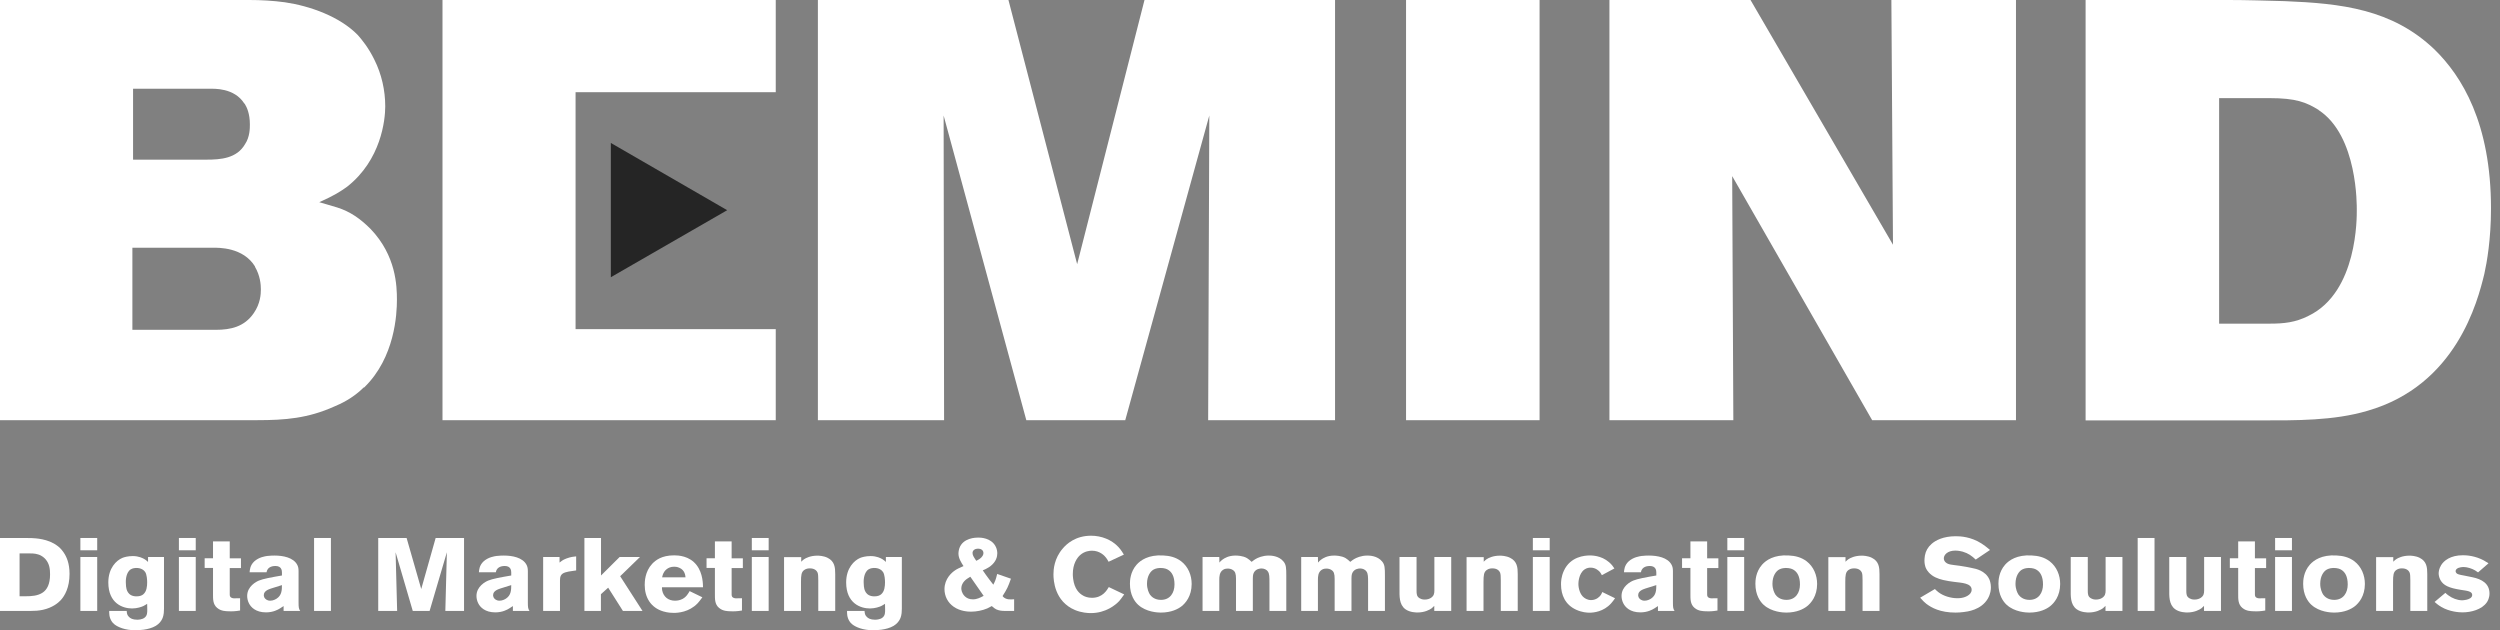
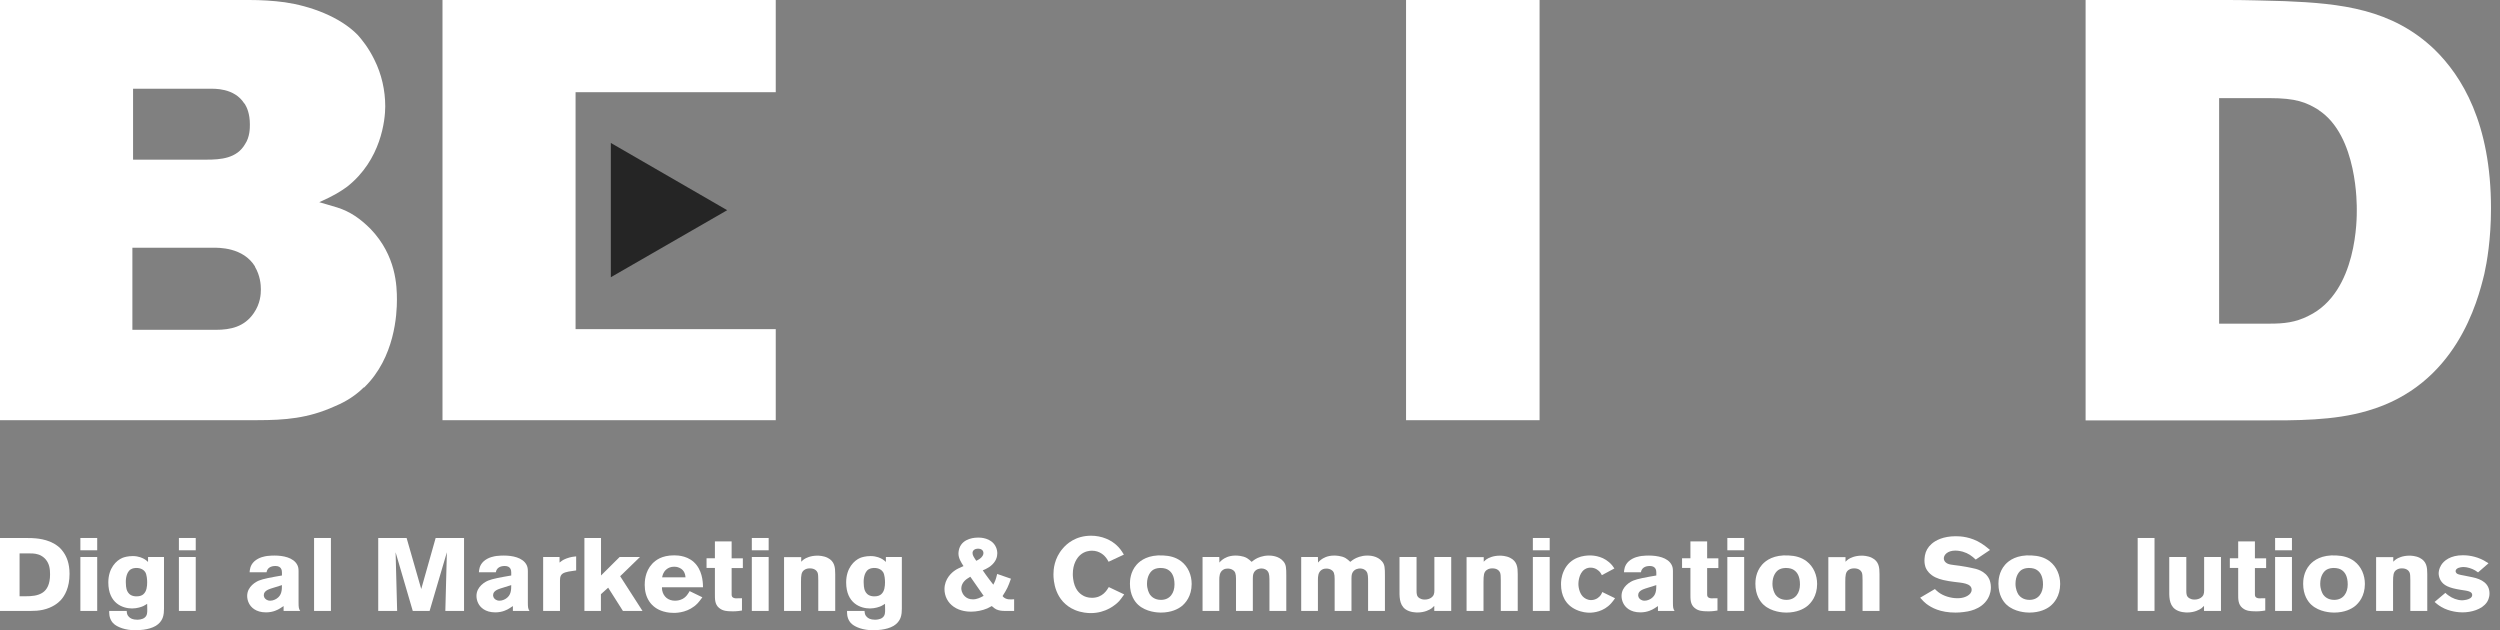
<svg xmlns="http://www.w3.org/2000/svg" width="238" height="60" viewBox="0 0 238 60" fill="none">
  <rect x="0" y="0" width="238" height="60" fill="#808080" stroke="none" />
  <g clip-path="url(#clip0_44_133)">
    <path d="M23.265 9.864C22.306 8.34 20.365 8.449 19.929 8.449H12.668V15.199H19.646C20.997 15.199 22.546 15.09 23.331 13.718C23.788 13.043 23.788 12.194 23.788 11.845C23.788 10.822 23.505 10.212 23.287 9.864M24.29 25.389C23.156 23.517 20.779 23.582 20.256 23.582H12.603V31.399H20.54C21.957 31.399 23.265 31.116 24.159 29.809C24.791 28.895 24.835 28.002 24.835 27.545C24.835 27.088 24.77 26.238 24.268 25.389M34.625 36.886C33.557 37.953 32.358 38.476 31.834 38.694C29.327 39.826 27.125 40 24.508 40H0V0H23.723C24.857 0 25.991 0.065 27.125 0.218C29.501 0.566 32.336 1.568 34.058 3.332C34.407 3.723 35.083 4.529 35.65 5.705C36.326 7.055 36.675 8.601 36.675 10.125C36.675 11.432 36.282 15.22 33.055 17.768C32.423 18.225 31.812 18.617 30.395 19.249L32.096 19.75C33.339 20.142 34.298 20.817 35.279 21.796C37.721 24.344 37.787 27.24 37.787 28.547C37.787 29.853 37.612 34.034 34.669 36.886" fill="white" />
-     <path d="M108.956 0L102.545 25.15L96.004 0H77.863V40H89.877L89.833 10.996L97.705 40H107.124L115.126 10.996L115.017 40H127.097V0H108.956Z" fill="white" />
    <path d="M146.568 0H133.856V40H146.568V0Z" fill="white" />
-     <path d="M180.059 0L180.212 23.299L166.65 0H153.218V40H165.014L164.905 16.767L178.228 40H191.921V0H180.059Z" fill="white" />
    <path d="M220.746 10.474C219.547 9.733 218.587 9.341 216.036 9.341H211.261V30.811H216.08C217.432 30.811 218.522 30.702 219.765 30.071C224.475 27.806 224.366 20.599 224.366 19.989C224.366 19.641 224.475 12.912 220.724 10.474M236.511 26.064C235.878 28.677 233.85 36.669 225.39 39.107C222.163 40.065 218.522 40.022 215.23 40.022H198.549V0H212.177C213.943 0 215.753 0.065 217.519 0.109C222.861 0.327 227.723 0.849 231.757 4.703C234.374 7.251 237.143 11.736 237.143 19.837C237.143 22.776 236.75 24.997 236.511 26.064Z" fill="white" />
    <path d="M58.152 26.391L69.228 20.011L58.152 13.609V26.391Z" fill="#252525" />
    <path d="M42.126 0V40H73.851V31.334H63.69H54.794V23.408V8.775H54.838H63.69H73.851V0H42.126Z" fill="white" />
  </g>
  <path d="M6.62 54.63C6.62 55.938 6.17 56.715 5.771 57.148C5.531 57.403 4.986 57.856 4.085 58.053C3.677 58.141 3.32 58.161 2.901 58.161H0V51.216H2.357C2.587 51.216 2.807 51.216 3.027 51.226C3.341 51.246 4.577 51.275 5.478 51.974C5.614 52.072 5.834 52.259 6.065 52.603C6.327 52.987 6.62 53.607 6.62 54.63ZM4.766 54.688C4.766 54.157 4.703 53.675 4.347 53.252C4.242 53.134 4.022 52.898 3.624 52.78C3.279 52.672 2.964 52.682 2.608 52.682H1.864V56.764H2.43C2.975 56.764 3.603 56.734 4.085 56.4C4.462 56.134 4.766 55.633 4.766 54.688Z" fill="white" />
  <path d="M9.254 52.387H7.652V51.216H9.254V52.387ZM9.254 58.161H7.652V53.026H9.254V58.161Z" fill="white" />
  <path d="M15.612 57.954C15.612 58.092 15.602 58.23 15.591 58.367C15.56 58.623 15.476 59.184 14.837 59.577C14.136 60 13.057 60 12.899 60C11.894 60 11.224 59.695 10.909 59.449C10.784 59.351 10.71 59.262 10.668 59.203C10.365 58.79 10.396 58.318 10.396 58.161H12.062C12.082 58.397 12.093 58.544 12.271 58.721C12.397 58.859 12.627 58.997 13.057 58.997C13.109 58.997 13.538 58.997 13.779 58.79C14.02 58.593 14.02 58.318 14.02 58.043L14.01 57.482C13.947 57.521 13.821 57.61 13.643 57.698C13.486 57.767 13.078 57.925 12.575 57.925C11.684 57.925 10.312 57.443 10.312 55.446C10.312 54.069 11.087 53.351 11.643 53.115C11.81 53.046 12.166 52.938 12.638 52.938C13.214 52.938 13.601 53.134 13.79 53.252C13.915 53.331 13.989 53.4 14.094 53.498V53.026H15.612V57.954ZM14.01 55.436C14.01 55.18 13.978 54.718 13.832 54.472C13.727 54.305 13.455 54.049 12.931 54.069C12.868 54.069 12.627 54.089 12.439 54.207C11.936 54.541 11.978 55.407 11.978 55.446C11.978 55.574 11.988 55.702 11.999 55.82C12.03 56.075 12.124 56.774 13.004 56.774C13.35 56.774 13.538 56.666 13.643 56.577C13.968 56.302 14.01 55.81 14.01 55.436Z" fill="white" />
  <path d="M18.634 52.387H17.032V51.216H18.634V52.387ZM18.634 58.161H17.032V53.026H18.634V58.161Z" fill="white" />
-   <path d="M22.939 54.079H21.871V56.38C21.871 56.587 21.86 56.705 21.913 56.793C22.007 56.961 22.259 56.961 22.29 56.961C22.479 56.961 22.667 56.951 22.856 56.951V58.121C22.751 58.141 22.374 58.2 22.007 58.2C21.892 58.2 21.777 58.2 21.672 58.19C21.525 58.18 21.044 58.19 20.677 57.875C20.258 57.531 20.279 57.01 20.279 56.538V54.069H19.483V53.144H20.279V51.541H21.871V53.154H22.939V54.079Z" fill="white" />
  <path d="M28.58 58.161H26.998V57.698C26.883 57.777 26.779 57.846 26.663 57.915C26.464 58.043 26.003 58.298 25.323 58.298C24.338 58.298 23.887 57.797 23.709 57.453C23.594 57.236 23.531 56.98 23.531 56.734C23.531 55.81 24.411 55.367 24.652 55.269C25.061 55.102 25.804 54.964 26.841 54.787V54.502C26.841 54.325 26.81 53.882 26.223 53.882C25.752 53.882 25.532 54.089 25.448 54.256C25.427 54.295 25.396 54.374 25.375 54.482H23.762C23.783 54.275 23.793 53.833 24.202 53.449C24.652 53.036 25.249 52.957 25.438 52.928C25.752 52.889 26.014 52.889 26.14 52.889C26.904 52.889 27.941 53.056 28.308 53.793C28.371 53.931 28.423 54.069 28.423 54.364V57.364C28.423 57.807 28.444 57.974 28.58 58.161ZM26.841 55.702L25.804 56.026C25.741 56.046 25.679 56.066 25.616 56.095C25.218 56.252 25.113 56.469 25.113 56.666C25.113 56.695 25.123 56.803 25.176 56.902C25.239 57 25.396 57.187 25.731 57.187C26.024 57.187 26.276 57.029 26.349 56.98C26.82 56.666 26.841 56.184 26.841 55.702Z" fill="white" />
  <path d="M31.503 58.161H29.9V51.216H31.503V58.161Z" fill="white" />
  <path d="M44.177 58.161H42.396L42.543 52.574L40.898 58.161H39.295L37.661 52.574L37.808 58.161H36.007V51.216H38.709L40.102 56.075L41.474 51.216H44.177V58.161Z" fill="white" />
  <path d="M50.409 58.161H48.827V57.698C48.712 57.777 48.607 57.846 48.492 57.915C48.293 58.043 47.832 58.298 47.151 58.298C46.167 58.298 45.716 57.797 45.538 57.453C45.423 57.236 45.36 56.98 45.36 56.734C45.36 55.81 46.24 55.367 46.481 55.269C46.889 55.102 47.633 54.964 48.67 54.787V54.502C48.67 54.325 48.639 53.882 48.052 53.882C47.581 53.882 47.361 54.089 47.277 54.256C47.256 54.295 47.225 54.374 47.204 54.482H45.591C45.612 54.275 45.622 53.833 46.031 53.449C46.481 53.036 47.078 52.957 47.267 52.928C47.581 52.889 47.843 52.889 47.968 52.889C48.733 52.889 49.77 53.056 50.137 53.793C50.199 53.931 50.252 54.069 50.252 54.364V57.364C50.252 57.807 50.273 57.974 50.409 58.161ZM48.67 55.702L47.633 56.026C47.57 56.046 47.507 56.066 47.445 56.095C47.047 56.252 46.942 56.469 46.942 56.666C46.942 56.695 46.952 56.803 47.005 56.902C47.068 57 47.225 57.187 47.56 57.187C47.853 57.187 48.105 57.029 48.178 56.98C48.649 56.666 48.67 56.184 48.67 55.702Z" fill="white" />
  <path d="M54.85 54.305L54.316 54.384C54.264 54.393 54.012 54.423 53.813 54.492C53.384 54.63 53.31 54.885 53.31 55.269V58.161H51.708V53.026H53.269V53.557C53.405 53.449 53.551 53.312 53.907 53.174C54.347 53.007 54.651 52.987 54.85 52.967V54.305Z" fill="white" />
  <path d="M61.166 58.161H59.302L57.898 55.947L57.207 56.567V58.161H55.636V51.216H57.217V54.787L58.988 53.026H60.925L59.04 54.856L61.166 58.161Z" fill="white" />
  <path d="M66.927 55.908H63.02C63.02 55.957 63.01 56.075 63.041 56.213C63.167 56.813 63.617 57.187 64.267 57.187C64.361 57.187 64.571 57.177 64.791 57.098C65.335 56.921 65.576 56.4 65.65 56.272L66.865 56.862C66.645 57.167 66.529 57.305 66.404 57.443C65.597 58.279 64.55 58.347 64.141 58.347C63.974 58.347 63.586 58.338 63.157 58.21C61.941 57.856 61.376 56.852 61.376 55.692C61.376 55.377 61.397 54.423 62.078 53.685C62.413 53.331 62.989 52.869 64.183 52.869C64.55 52.869 65.639 52.908 66.32 53.803C66.938 54.6 66.917 55.662 66.927 55.908ZM65.262 54.964C65.241 54.797 65.21 54.275 64.665 54.049C64.445 53.951 64.267 53.951 64.173 53.951C63.534 53.951 63.24 54.393 63.157 54.571C63.115 54.659 63.073 54.767 63.031 54.964H65.262Z" fill="white" />
  <path d="M70.719 54.079H69.651V56.38C69.651 56.587 69.64 56.705 69.693 56.793C69.787 56.961 70.038 56.961 70.07 56.961C70.258 56.961 70.447 56.951 70.635 56.951V58.121C70.531 58.141 70.154 58.2 69.787 58.2C69.672 58.2 69.557 58.2 69.452 58.19C69.305 58.18 68.823 58.19 68.457 57.875C68.038 57.531 68.059 57.01 68.059 56.538V54.069H67.263V53.144H68.059V51.541H69.651V53.154H70.719V54.079Z" fill="white" />
  <path d="M73.176 52.387H71.573V51.216H73.176V52.387ZM73.176 58.161H71.573V53.026H73.176V58.161Z" fill="white" />
  <path d="M79.513 58.161H77.9V55.259C77.9 54.915 77.889 54.659 77.837 54.521C77.763 54.344 77.564 54.108 77.104 54.108C77.03 54.108 76.758 54.108 76.559 54.266C76.287 54.462 76.255 54.777 76.255 55.387V58.161H74.642V53.036H76.276V53.479C76.329 53.429 76.391 53.351 76.528 53.252C76.727 53.115 77.166 52.898 77.816 52.898C77.942 52.898 78.402 52.908 78.79 53.105C79.46 53.439 79.513 54.02 79.513 54.649V58.161Z" fill="white" />
  <path d="M85.855 57.954C85.855 58.092 85.845 58.23 85.834 58.367C85.803 58.623 85.719 59.184 85.08 59.577C84.378 60 83.299 60 83.142 60C82.137 60 81.466 59.695 81.152 59.449C81.026 59.351 80.953 59.262 80.911 59.203C80.608 58.79 80.639 58.318 80.639 58.161H82.304C82.325 58.397 82.336 58.544 82.514 58.721C82.639 58.859 82.87 58.997 83.299 58.997C83.352 58.997 83.781 58.997 84.022 58.79C84.263 58.593 84.263 58.318 84.263 58.043L84.253 57.482C84.19 57.521 84.064 57.61 83.886 57.698C83.729 57.767 83.32 57.925 82.818 57.925C81.927 57.925 80.555 57.443 80.555 55.446C80.555 54.069 81.33 53.351 81.885 53.115C82.053 53.046 82.409 52.938 82.88 52.938C83.457 52.938 83.844 53.134 84.033 53.252C84.158 53.331 84.232 53.4 84.336 53.498V53.026H85.855V57.954ZM84.253 55.436C84.253 55.18 84.221 54.718 84.075 54.472C83.97 54.305 83.698 54.049 83.174 54.069C83.111 54.069 82.87 54.089 82.681 54.207C82.179 54.541 82.221 55.407 82.221 55.446C82.221 55.574 82.231 55.702 82.242 55.82C82.273 56.075 82.367 56.774 83.247 56.774C83.593 56.774 83.781 56.666 83.886 56.577C84.211 56.302 84.253 55.81 84.253 55.436Z" fill="white" />
  <path d="M96.545 58.161H95.707C95.403 58.161 95.13 58.141 94.848 58.013C94.743 57.964 94.617 57.875 94.418 57.698C94.272 57.777 94.125 57.856 93.978 57.925C93.517 58.121 92.952 58.23 92.449 58.23C92.187 58.23 91.422 58.21 90.784 57.757C90.218 57.364 89.914 56.744 89.914 56.075C89.925 55.082 90.616 54.502 90.909 54.305C91.087 54.177 91.297 54.079 91.726 53.892C91.496 53.538 91.245 53.134 91.245 52.702C91.245 52.485 91.307 52.259 91.328 52.2C91.674 51.197 92.889 51.177 93.14 51.177C93.371 51.177 94.314 51.207 94.753 51.964C94.931 52.269 94.942 52.564 94.942 52.682C94.942 52.977 94.848 53.479 94.261 53.921C94.209 53.961 94.01 54.089 93.811 54.187C93.727 54.226 93.643 54.266 93.559 54.295C93.758 54.58 93.947 54.866 94.156 55.131L94.565 55.662C94.733 55.318 94.785 55.249 94.931 54.639L96.241 55.092C95.969 55.869 95.885 56.046 95.445 56.744C95.476 56.774 95.497 56.813 95.529 56.843C95.811 57.098 96.178 57.079 96.545 57.049V58.161ZM93.622 52.653C93.622 52.367 93.381 52.23 93.109 52.23C92.847 52.23 92.585 52.367 92.585 52.643C92.585 52.869 92.7 53.026 92.941 53.39C93.172 53.272 93.392 53.154 93.528 52.938C93.612 52.81 93.622 52.712 93.622 52.653ZM93.643 56.725L92.376 54.905L92.124 55.062C91.779 55.279 91.517 55.613 91.517 56.026C91.517 56.085 91.527 56.184 91.569 56.321C91.642 56.538 91.904 57.059 92.617 57.059C93.004 57.059 93.308 56.902 93.643 56.725Z" fill="white" />
  <path d="M107.024 56.587C106.804 56.902 106.647 57.108 106.542 57.226C106.207 57.58 105.285 58.367 103.84 58.367C103.578 58.367 102.97 58.338 102.331 58.072C100.383 57.246 100.289 55.23 100.289 54.679C100.289 54.256 100.341 53.164 101.19 52.2C101.525 51.807 102.363 51 103.871 51C104.866 51 105.83 51.384 106.479 52.082C106.752 52.377 106.919 52.682 106.993 52.8L105.537 53.479C105.432 53.282 105.359 53.174 105.296 53.095C105.16 52.908 104.709 52.426 103.955 52.426C103.745 52.426 103.253 52.466 102.834 52.839C102.53 53.105 102.132 53.685 102.132 54.639C102.132 54.728 102.132 54.895 102.164 55.111C102.29 56.066 102.729 56.498 103.138 56.715C103.274 56.793 103.557 56.911 103.955 56.911C104.992 56.911 105.39 56.154 105.558 55.889L107.024 56.587Z" fill="white" />
  <path d="M113.446 55.593C113.446 56.754 112.86 57.423 112.483 57.718C112.169 57.964 111.53 58.318 110.503 58.318C110.22 58.318 109.11 58.269 108.356 57.58C108.031 57.285 107.57 56.656 107.57 55.584C107.57 55.288 107.591 54.453 108.209 53.754C108.586 53.331 109.34 52.8 110.723 52.879C111.362 52.908 111.928 53.046 112.441 53.429C113.122 53.951 113.446 54.767 113.446 55.593ZM111.812 55.643C111.812 54.866 111.551 54.472 111.236 54.266C111.09 54.167 110.87 54.069 110.44 54.069C110.367 54.069 110.063 54.089 109.833 54.216C109.539 54.374 109.194 54.816 109.194 55.574C109.194 56.075 109.372 56.449 109.477 56.607C109.602 56.784 109.917 57.108 110.524 57.108C111.414 57.108 111.812 56.41 111.812 55.643Z" fill="white" />
  <path d="M122.455 58.161H120.852V55.466C120.852 54.934 120.852 54.63 120.705 54.413C120.58 54.216 120.328 54.118 120.098 54.118C119.962 54.118 119.585 54.148 119.386 54.482C119.26 54.688 119.27 54.905 119.27 55.367V58.161H117.668V55.111C117.668 54.62 117.594 54.403 117.353 54.256C117.217 54.167 117.05 54.128 116.882 54.128C116.809 54.128 116.599 54.128 116.421 54.256C116.086 54.492 116.076 54.895 116.076 55.23V58.161H114.483V53.026H116.076L116.086 53.557C116.18 53.449 116.243 53.38 116.358 53.292C116.568 53.134 116.966 52.889 117.626 52.889C117.752 52.889 118.317 52.898 118.715 53.134C118.883 53.233 119.019 53.361 119.155 53.489C119.354 53.331 119.427 53.282 119.543 53.213C119.731 53.105 120.182 52.889 120.779 52.889C120.967 52.889 121.732 52.898 122.182 53.449C122.444 53.754 122.455 54.079 122.455 54.816V58.161Z" fill="white" />
  <path d="M131.845 58.161H130.242V55.466C130.242 54.934 130.242 54.63 130.096 54.413C129.97 54.216 129.719 54.118 129.488 54.118C129.352 54.118 128.975 54.148 128.776 54.482C128.65 54.688 128.661 54.905 128.661 55.367V58.161H127.058V55.111C127.058 54.62 126.985 54.403 126.744 54.256C126.608 54.167 126.44 54.128 126.272 54.128C126.199 54.128 125.99 54.128 125.812 54.256C125.476 54.492 125.466 54.895 125.466 55.23V58.161H123.874V53.026H125.466L125.476 53.557C125.571 53.449 125.633 53.38 125.749 53.292C125.958 53.134 126.356 52.889 127.016 52.889C127.142 52.889 127.707 52.898 128.105 53.134C128.273 53.233 128.409 53.361 128.545 53.489C128.744 53.331 128.818 53.282 128.933 53.213C129.121 53.105 129.572 52.889 130.169 52.889C130.357 52.889 131.122 52.898 131.573 53.449C131.834 53.754 131.845 54.079 131.845 54.816V58.161Z" fill="white" />
  <path d="M138.156 58.161H136.543V57.679C136.427 57.797 136.364 57.856 136.302 57.905C136.103 58.053 135.621 58.308 134.95 58.308C134.825 58.308 134.217 58.308 133.788 57.993C133.18 57.541 133.233 56.715 133.233 56.085V53.026H134.856V56.223C134.856 56.547 134.867 56.793 135.16 56.961C135.254 57.01 135.39 57.079 135.631 57.079C136.144 57.079 136.417 56.803 136.49 56.616C136.543 56.489 136.553 56.361 136.553 56.223V53.026H138.156V58.161Z" fill="white" />
  <path d="M144.488 58.161H142.875V55.259C142.875 54.915 142.864 54.659 142.812 54.521C142.738 54.344 142.539 54.108 142.078 54.108C142.005 54.108 141.733 54.108 141.534 54.266C141.261 54.462 141.23 54.777 141.23 55.387V58.161H139.617V53.036H141.251V53.479C141.303 53.429 141.366 53.351 141.502 53.252C141.701 53.115 142.141 52.898 142.791 52.898C142.916 52.898 143.377 52.908 143.765 53.105C144.435 53.439 144.488 54.02 144.488 54.649V58.161Z" fill="white" />
  <path d="M147.531 52.387H145.928V51.216H147.531V52.387ZM147.531 58.161H145.928V53.026H147.531V58.161Z" fill="white" />
  <path d="M153.752 56.951C153.637 57.118 153.512 57.295 153.375 57.443C152.653 58.239 151.72 58.328 151.322 58.328C151.081 58.328 150.6 58.298 150.044 58.043C149.018 57.571 148.609 56.656 148.609 55.633C148.609 55.397 148.62 54.905 148.882 54.334C149.5 52.987 150.851 52.879 151.354 52.879C151.783 52.879 152.747 52.957 153.48 53.823C153.543 53.902 153.585 53.961 153.69 54.118L152.495 54.757C152.485 54.728 152.401 54.571 152.317 54.462C152.223 54.354 151.919 54.039 151.427 54.039C151.312 54.039 151.081 54.049 150.841 54.216C150.285 54.61 150.264 55.485 150.264 55.584C150.264 56.026 150.422 56.597 150.788 56.882C150.893 56.961 151.123 57.128 151.479 57.128C152.003 57.118 152.286 56.793 152.38 56.666C152.433 56.587 152.475 56.528 152.537 56.361L153.752 56.951Z" fill="white" />
  <path d="M159.42 58.161H157.838V57.698C157.723 57.777 157.618 57.846 157.503 57.915C157.304 58.043 156.843 58.298 156.162 58.298C155.178 58.298 154.727 57.797 154.549 57.453C154.434 57.236 154.371 56.98 154.371 56.734C154.371 55.81 155.251 55.367 155.492 55.269C155.9 55.102 156.644 54.964 157.681 54.787V54.502C157.681 54.325 157.65 53.882 157.063 53.882C156.592 53.882 156.372 54.089 156.288 54.256C156.267 54.295 156.236 54.374 156.215 54.482H154.602C154.622 54.275 154.633 53.833 155.041 53.449C155.492 53.036 156.089 52.957 156.277 52.928C156.592 52.889 156.854 52.889 156.979 52.889C157.744 52.889 158.781 53.056 159.147 53.793C159.21 53.931 159.263 54.069 159.263 54.364V57.364C159.263 57.807 159.284 57.974 159.42 58.161ZM157.681 55.702L156.644 56.026C156.581 56.046 156.518 56.066 156.456 56.095C156.057 56.252 155.953 56.469 155.953 56.666C155.953 56.695 155.963 56.803 156.016 56.902C156.078 57 156.236 57.187 156.571 57.187C156.864 57.187 157.115 57.029 157.189 56.98C157.66 56.666 157.681 56.184 157.681 55.702Z" fill="white" />
  <path d="M163.589 54.079H162.52V56.38C162.52 56.587 162.51 56.705 162.562 56.793C162.657 56.961 162.908 56.961 162.939 56.961C163.128 56.961 163.316 56.951 163.505 56.951V58.121C163.4 58.141 163.023 58.2 162.657 58.2C162.541 58.2 162.426 58.2 162.321 58.19C162.175 58.18 161.693 58.19 161.326 57.875C160.907 57.531 160.928 57.01 160.928 56.538V54.069H160.132V53.144H160.928V51.541H162.52V53.154H163.589V54.079Z" fill="white" />
  <path d="M166.045 52.387H164.443V51.216H166.045V52.387ZM166.045 58.161H164.443V53.026H166.045V58.161Z" fill="white" />
  <path d="M172.99 55.593C172.99 56.754 172.403 57.423 172.026 57.718C171.712 57.964 171.073 58.318 170.046 58.318C169.764 58.318 168.653 58.269 167.899 57.58C167.574 57.285 167.114 56.656 167.114 55.584C167.114 55.288 167.134 54.453 167.752 53.754C168.13 53.331 168.884 52.8 170.266 52.879C170.905 52.908 171.471 53.046 171.984 53.429C172.665 53.951 172.99 54.767 172.99 55.593ZM171.356 55.643C171.356 54.866 171.094 54.472 170.78 54.266C170.633 54.167 170.413 54.069 169.984 54.069C169.91 54.069 169.606 54.089 169.376 54.216C169.083 54.374 168.737 54.816 168.737 55.574C168.737 56.075 168.915 56.449 169.02 56.607C169.146 56.784 169.46 57.108 170.067 57.108C170.958 57.108 171.356 56.41 171.356 55.643Z" fill="white" />
  <path d="M178.929 58.161H177.316V55.259C177.316 54.915 177.305 54.659 177.253 54.521C177.18 54.344 176.981 54.108 176.52 54.108C176.446 54.108 176.174 54.108 175.975 54.266C175.703 54.462 175.671 54.777 175.671 55.387V58.161H174.058V53.036H175.692V53.479C175.745 53.429 175.807 53.351 175.944 53.252C176.143 53.115 176.583 52.898 177.232 52.898C177.358 52.898 177.819 52.908 178.206 53.105C178.876 53.439 178.929 54.02 178.929 54.649V58.161Z" fill="white" />
  <path d="M189.534 55.908C189.534 56.105 189.513 56.518 189.241 56.99C188.602 58.082 187.272 58.23 186.916 58.269C186.675 58.298 186.423 58.318 186.172 58.318C184.706 58.318 183.878 57.856 183.386 57.482C183.187 57.325 183.093 57.226 182.799 56.902L184.203 56.075C184.234 56.105 184.381 56.262 184.528 56.37C185.009 56.744 185.722 56.951 186.34 56.951C186.423 56.951 186.675 56.951 186.916 56.882C186.968 56.872 187.701 56.675 187.701 56.144C187.701 55.505 186.717 55.485 186.057 55.397C185.711 55.357 185.355 55.298 185.009 55.22C184.475 55.092 183.983 54.905 183.616 54.492C183.543 54.413 183.396 54.236 183.302 53.98C183.271 53.882 183.208 53.656 183.208 53.37C183.208 53.312 183.218 53.085 183.25 52.889C183.333 52.446 183.532 52.092 183.889 51.777C184.255 51.453 184.978 51.049 186.193 51.049C186.643 51.049 187.628 51.098 188.634 51.738C188.885 51.895 189.032 52.013 189.451 52.357L188.089 53.272C187.68 52.898 187.398 52.682 186.842 52.515C186.748 52.495 186.465 52.416 186.151 52.416C185.397 52.416 185.051 52.83 185.051 53.154C185.051 53.341 185.156 53.469 185.208 53.518C185.46 53.774 185.868 53.764 186.56 53.862C186.979 53.921 187.387 54 187.796 54.089C188.057 54.138 189.011 54.315 189.388 55.161C189.44 55.288 189.534 55.554 189.534 55.908Z" fill="white" />
  <path d="M196.128 55.593C196.128 56.754 195.541 57.423 195.164 57.718C194.85 57.964 194.211 58.318 193.185 58.318C192.902 58.318 191.791 58.269 191.037 57.58C190.712 57.285 190.252 56.656 190.252 55.584C190.252 55.288 190.273 54.453 190.891 53.754C191.268 53.331 192.022 52.8 193.404 52.879C194.043 52.908 194.609 53.046 195.122 53.429C195.803 53.951 196.128 54.767 196.128 55.593ZM194.494 55.643C194.494 54.866 194.232 54.472 193.918 54.266C193.771 54.167 193.551 54.069 193.122 54.069C193.048 54.069 192.745 54.089 192.514 54.216C192.221 54.374 191.875 54.816 191.875 55.574C191.875 56.075 192.053 56.449 192.158 56.607C192.284 56.784 192.598 57.108 193.205 57.108C194.096 57.108 194.494 56.41 194.494 55.643Z" fill="white" />
-   <path d="M202.056 58.161H200.443V57.679C200.328 57.797 200.265 57.856 200.202 57.905C200.003 58.053 199.522 58.308 198.851 58.308C198.726 58.308 198.118 58.308 197.689 57.993C197.081 57.541 197.133 56.715 197.133 56.085V53.026H198.757V56.223C198.757 56.547 198.767 56.793 199.061 56.961C199.155 57.01 199.291 57.079 199.532 57.079C200.045 57.079 200.318 56.803 200.391 56.616C200.443 56.489 200.454 56.361 200.454 56.223V53.026H202.056V58.161Z" fill="white" />
  <path d="M205.11 58.161H203.507V51.216H205.11V58.161Z" fill="white" />
  <path d="M211.436 58.161H209.823V57.679C209.708 57.797 209.645 57.856 209.582 57.905C209.383 58.053 208.902 58.308 208.231 58.308C208.106 58.308 207.498 58.308 207.069 57.993C206.461 57.541 206.513 56.715 206.513 56.085V53.026H208.137V56.223C208.137 56.547 208.147 56.793 208.441 56.961C208.535 57.01 208.671 57.079 208.912 57.079C209.425 57.079 209.698 56.803 209.771 56.616C209.823 56.489 209.834 56.361 209.834 56.223V53.026H211.436V58.161Z" fill="white" />
  <path d="M215.736 54.079H214.668V56.38C214.668 56.587 214.658 56.705 214.71 56.793C214.804 56.961 215.056 56.961 215.087 56.961C215.276 56.961 215.464 56.951 215.653 56.951V58.121C215.548 58.141 215.171 58.2 214.804 58.2C214.689 58.2 214.574 58.2 214.469 58.19C214.322 58.18 213.841 58.19 213.474 57.875C213.055 57.531 213.076 57.01 213.076 56.538V54.069H212.28V53.144H213.076V51.541H214.668V53.154H215.736V54.079Z" fill="white" />
  <path d="M218.193 52.387H216.59V51.216H218.193V52.387ZM218.193 58.161H216.59V53.026H218.193V58.161Z" fill="white" />
  <path d="M225.137 55.593C225.137 56.754 224.551 57.423 224.174 57.718C223.86 57.964 223.221 58.318 222.194 58.318C221.911 58.318 220.801 58.269 220.047 57.58C219.722 57.285 219.261 56.656 219.261 55.584C219.261 55.288 219.282 54.453 219.9 53.754C220.277 53.331 221.031 52.8 222.414 52.879C223.053 52.908 223.619 53.046 224.132 53.429C224.813 53.951 225.137 54.767 225.137 55.593ZM223.503 55.643C223.503 54.866 223.242 54.472 222.927 54.266C222.781 54.167 222.561 54.069 222.131 54.069C222.058 54.069 221.754 54.089 221.524 54.216C221.23 54.374 220.885 54.816 220.885 55.574C220.885 56.075 221.063 56.449 221.168 56.607C221.293 56.784 221.607 57.108 222.215 57.108C223.105 57.108 223.503 56.41 223.503 55.643Z" fill="white" />
  <path d="M231.076 58.161H229.463V55.259C229.463 54.915 229.453 54.659 229.401 54.521C229.327 54.344 229.128 54.108 228.667 54.108C228.594 54.108 228.322 54.108 228.123 54.266C227.85 54.462 227.819 54.777 227.819 55.387V58.161H226.206V53.036H227.84V53.479C227.892 53.429 227.955 53.351 228.091 53.252C228.29 53.115 228.73 52.898 229.38 52.898C229.505 52.898 229.966 52.908 230.354 53.105C231.024 53.439 231.076 54.02 231.076 54.649V58.161Z" fill="white" />
  <path d="M237 56.498C237 56.921 236.832 57.226 236.738 57.354C236.256 58.033 235.251 58.298 234.423 58.298C234.13 58.298 233.219 58.249 232.423 57.787C232.098 57.6 231.878 57.393 231.773 57.305L232.8 56.439C232.894 56.528 232.988 56.616 233.093 56.685C233.449 56.951 233.941 57.148 234.392 57.148C234.465 57.148 234.612 57.138 234.79 57.098C235.031 57.049 235.355 56.921 235.355 56.636C235.345 56.282 234.863 56.243 234.277 56.154C233.135 55.977 232.611 55.731 232.328 55.22C232.182 54.944 232.161 54.698 232.161 54.58C232.161 54.443 232.192 54.138 232.391 53.813C232.643 53.39 233.261 52.859 234.476 52.859C234.821 52.859 235.628 52.908 236.455 53.351C236.612 53.439 236.759 53.528 236.906 53.626L235.911 54.492C235.816 54.423 235.722 54.354 235.617 54.295C235.324 54.128 234.884 53.98 234.538 53.98C234.308 53.98 234.099 54.039 234.025 54.069C233.826 54.157 233.774 54.285 233.774 54.374C233.774 54.472 233.837 54.561 233.92 54.62C234.078 54.718 234.476 54.767 234.654 54.807L235.376 54.954C236.246 55.131 237 55.544 237 56.498Z" fill="white" />
  <defs>
    <clipPath id="clip0_44_133">
      <rect width="237.143" height="40" fill="white" />
    </clipPath>
  </defs>
</svg>